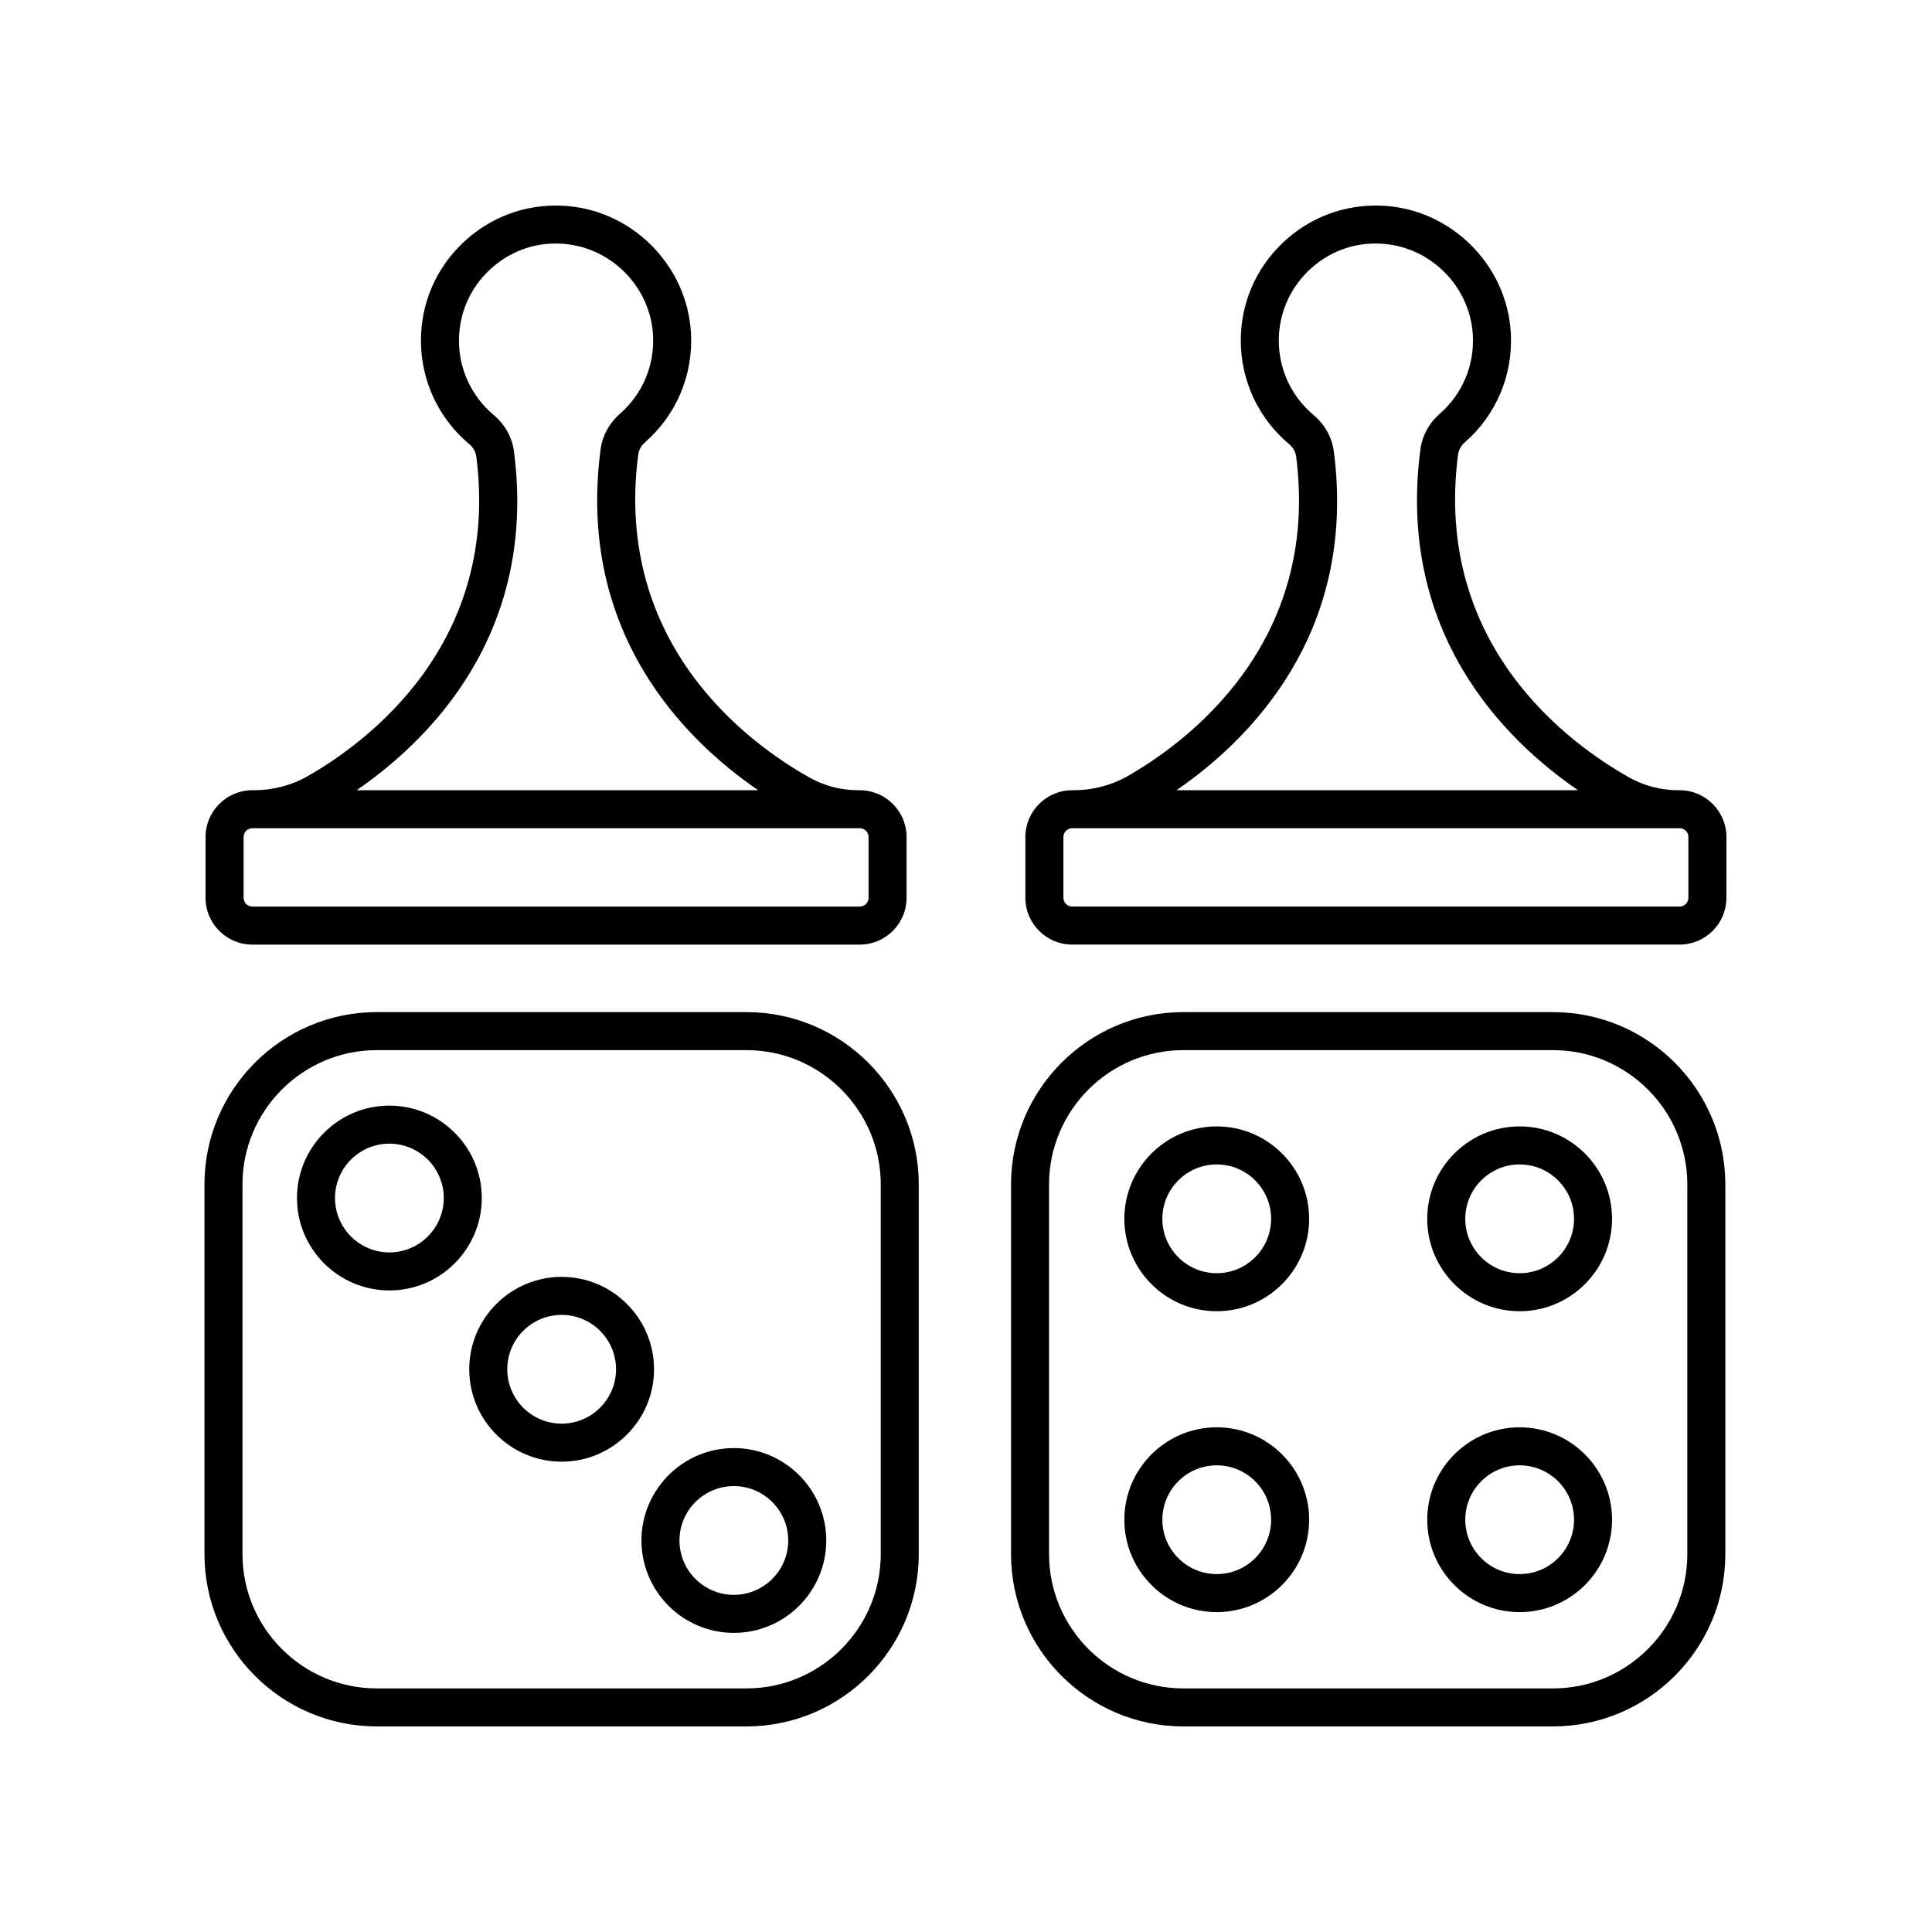
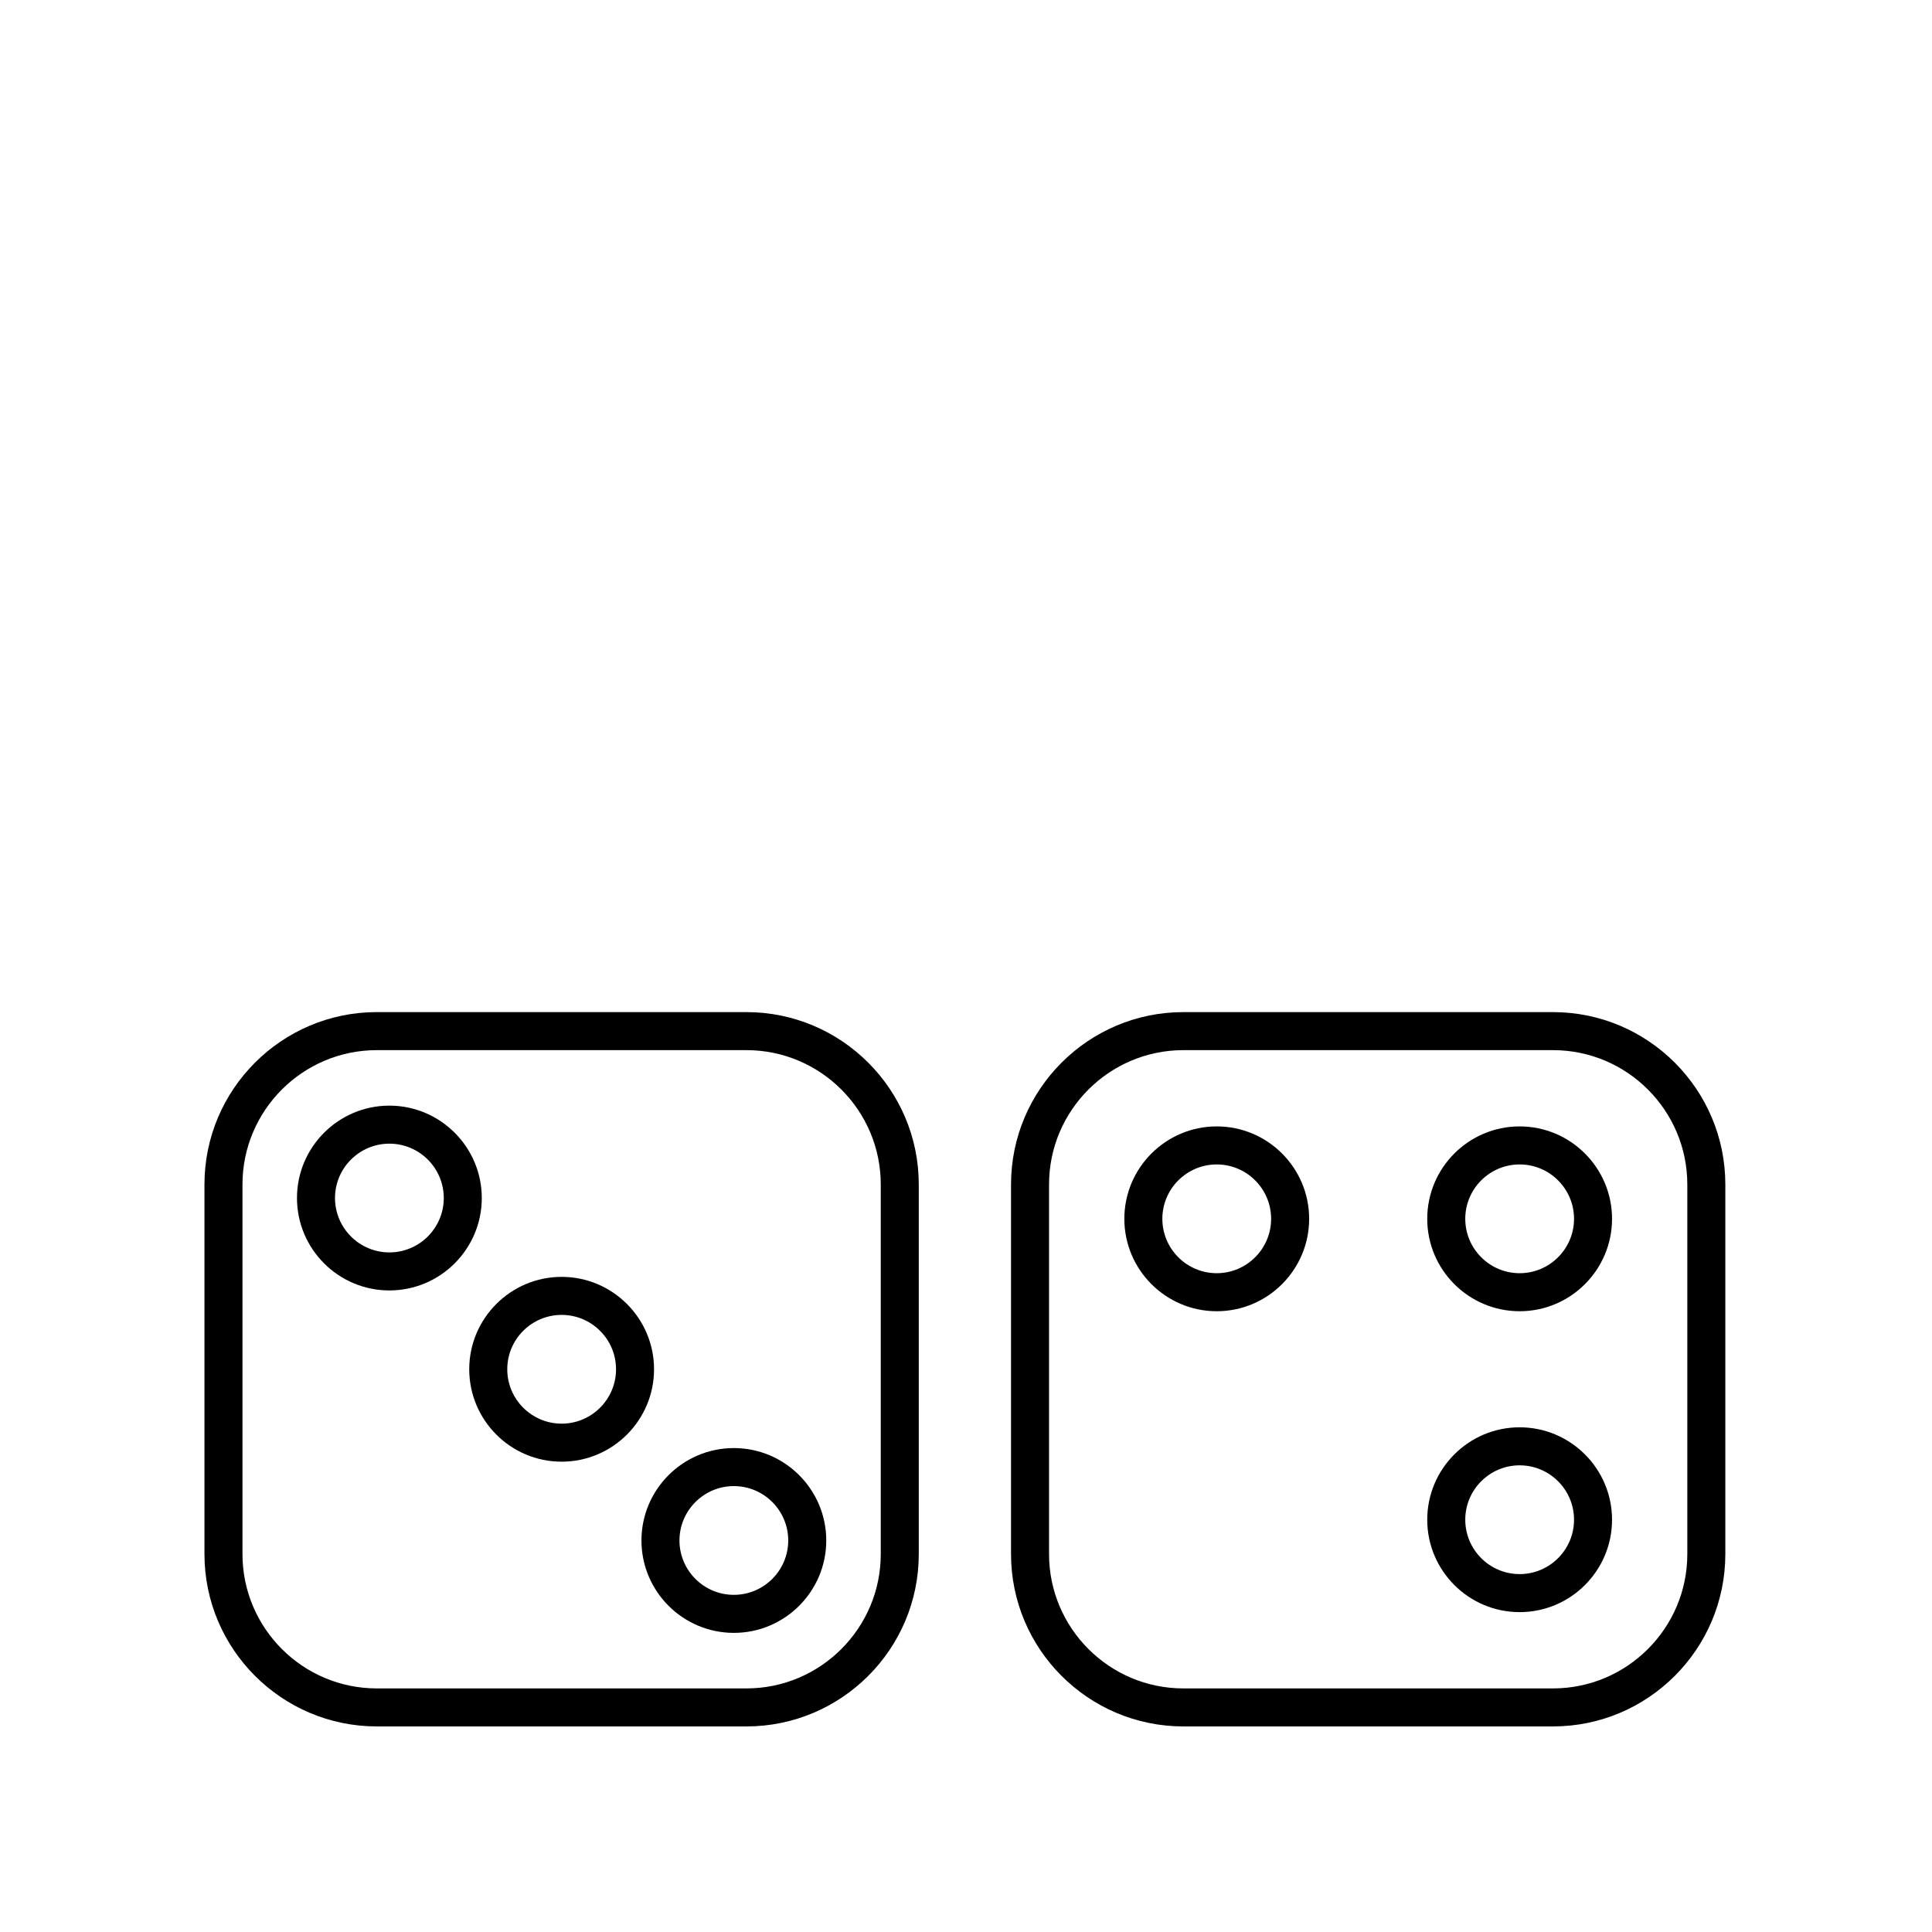
<svg xmlns="http://www.w3.org/2000/svg" fill="#000000" width="800px" height="800px" version="1.1" viewBox="144 144 512 512">
  <g>
-     <path d="m210.88 394.33h160.97c6.84 0 12.402-5.566 12.402-12.402v-16.102c0-6.84-5.566-12.402-12.402-12.402l-0.43-0.004c-4.527 0-9.004-1.172-12.949-3.391-15.809-8.879-51.871-34.992-45.344-85.535 0.16-1.23 0.793-2.383 1.785-3.254 8.336-7.281 12.789-17.809 12.207-28.879-0.957-18.27-16.031-33.141-34.32-33.859-9.871-0.383-19.168 3.152-26.254 9.969-7.086 6.812-10.992 15.98-10.992 25.809 0 10.602 4.672 20.605 12.82 27.434 1.035 0.871 1.695 2.035 1.855 3.297 6.375 49.766-29.141 75.809-44.703 84.691-4.258 2.434-9.18 3.719-14.223 3.719h-0.43c-6.836 0-12.398 5.562-12.398 12.402v16.102c0 6.84 5.562 12.406 12.402 12.406zm163.3-12.406c0 1.285-1.043 2.328-2.328 2.328h-160.97c-1.285 0-2.328-1.043-2.328-2.328v-16.102c0-1.285 1.043-2.328 2.328-2.328h160.97c1.285 0 2.328 1.043 2.328 2.328zm-93.953-118.19c-0.48-3.785-2.394-7.242-5.379-9.742-5.856-4.91-9.215-12.094-9.215-19.711 0-7.066 2.805-13.648 7.898-18.547 5.09-4.894 11.789-7.5 18.879-7.164 13.137 0.516 23.969 11.199 24.652 24.324 0.414 7.957-2.781 15.527-8.773 20.762-2.844 2.484-4.676 5.879-5.148 9.551-6.285 48.645 22.41 76.926 41.785 90.215h-106.42c19.086-13.117 47.918-41.34 41.719-89.688z" />
-     <path d="m601.52 365.82c0-6.84-5.566-12.402-12.402-12.402h-0.43c-4.527 0-9.004-1.172-12.949-3.391-15.809-8.879-51.871-34.992-45.344-85.535 0.16-1.23 0.793-2.383 1.785-3.254 8.336-7.281 12.789-17.809 12.207-28.879-0.957-18.27-16.031-33.141-34.32-33.859-9.852-0.383-19.172 3.152-26.254 9.969-7.086 6.812-10.992 15.98-10.992 25.809 0 10.602 4.672 20.605 12.82 27.434 1.035 0.871 1.695 2.035 1.855 3.297 6.375 49.766-29.141 75.809-44.703 84.691-4.262 2.434-9.18 3.719-14.223 3.719h-0.43c-6.84 0-12.402 5.566-12.402 12.402v16.102c0 6.84 5.566 12.402 12.402 12.402h160.97c6.84 0.004 12.406-5.562 12.406-12.402zm-104.03-102.09c-0.48-3.785-2.394-7.242-5.379-9.742-5.856-4.91-9.215-12.094-9.215-19.711 0-7.066 2.805-13.648 7.898-18.547 5.094-4.894 11.777-7.5 18.879-7.164 13.137 0.516 23.969 11.199 24.652 24.324 0.414 7.957-2.781 15.527-8.773 20.762-2.844 2.484-4.676 5.879-5.148 9.551-6.285 48.645 22.41 76.926 41.785 90.215h-106.41c19.086-13.117 47.914-41.34 41.715-89.688zm93.953 118.19c0 1.285-1.043 2.328-2.328 2.328h-160.97c-1.285 0-2.328-1.043-2.328-2.328v-16.102c0-1.285 1.043-2.328 2.328-2.328h160.97c1.285 0 2.328 1.043 2.328 2.328z" />
    <path d="m457.61 601.52h97.945c25.188 0 45.676-20.492 45.676-45.676v-97.949c0-25.188-20.492-45.676-45.676-45.676h-97.945c-25.188 0-45.676 20.492-45.676 45.676v97.949c-0.004 25.184 20.488 45.676 45.676 45.676zm-35.602-143.62c0-19.633 15.969-35.602 35.602-35.602h97.945c19.633 0 35.602 15.969 35.602 35.602v97.949c0 19.629-15.973 35.598-35.602 35.598h-97.945c-19.633 0-35.602-15.969-35.602-35.602z" />
    <path d="m546.72 571.23c13.504 0 24.488-10.988 24.488-24.488 0-13.504-10.988-24.492-24.488-24.492-13.504 0-24.488 10.988-24.488 24.492 0 13.5 10.984 24.488 24.488 24.488zm0-38.902c7.949 0 14.414 6.465 14.414 14.414 0 7.945-6.465 14.41-14.414 14.41-7.945 0-14.41-6.465-14.41-14.41 0-7.949 6.465-14.414 14.41-14.414z" />
    <path d="m546.72 491.49c13.504 0 24.488-10.988 24.488-24.488 0-13.504-10.988-24.492-24.488-24.492-13.504 0-24.488 10.988-24.488 24.492 0 13.5 10.984 24.488 24.488 24.488zm0-38.902c7.949 0 14.414 6.465 14.414 14.414 0 7.945-6.465 14.41-14.414 14.41-7.945 0-14.41-6.465-14.41-14.41 0-7.949 6.465-14.414 14.41-14.414z" />
-     <path d="m466.45 571.23c13.504 0 24.488-10.988 24.488-24.488 0-13.504-10.984-24.492-24.488-24.492-13.504 0-24.488 10.988-24.488 24.492 0 13.5 10.984 24.488 24.488 24.488zm0-38.902c7.945 0 14.41 6.465 14.41 14.414 0 7.945-6.465 14.41-14.41 14.41-7.949 0-14.414-6.465-14.414-14.41 0-7.949 6.465-14.414 14.414-14.414z" />
    <path d="m466.45 491.49c13.504 0 24.488-10.988 24.488-24.488 0-13.504-10.984-24.492-24.488-24.492-13.504 0-24.488 10.988-24.488 24.492 0 13.5 10.984 24.488 24.488 24.488zm0-38.902c7.945 0 14.41 6.465 14.41 14.414 0 7.945-6.465 14.41-14.41 14.41-7.949 0-14.414-6.465-14.414-14.41 0-7.949 6.465-14.414 14.414-14.414z" />
    <path d="m243.86 601.52h97.949c25.188 0 45.676-20.492 45.676-45.676v-97.949c0-25.188-20.492-45.676-45.676-45.676l-97.949-0.004c-25.188 0-45.676 20.492-45.676 45.676v97.949c0 25.188 20.492 45.68 45.676 45.68zm-35.602-143.62c0-19.633 15.969-35.602 35.602-35.602h97.949c19.633 0 35.602 15.969 35.602 35.602v97.949c0 19.629-15.973 35.598-35.602 35.598h-97.949c-19.633 0-35.602-15.969-35.602-35.602z" />
    <path d="m338.48 576.73c13.504 0 24.488-10.988 24.488-24.488s-10.984-24.488-24.488-24.488-24.488 10.988-24.488 24.488c0 13.504 10.988 24.488 24.488 24.488zm0-38.898c7.945 0 14.41 6.465 14.41 14.41 0 7.945-6.465 14.41-14.41 14.41-7.949 0-14.414-6.465-14.414-14.41 0.004-7.945 6.469-14.41 14.414-14.41z" />
    <path d="m247.19 485.98c13.504 0 24.488-10.988 24.488-24.488s-10.988-24.488-24.488-24.488c-13.504 0-24.488 10.988-24.488 24.488 0 13.504 10.984 24.488 24.488 24.488zm0-38.898c7.949 0 14.414 6.465 14.414 14.41 0 7.945-6.465 14.41-14.414 14.41-7.945 0-14.41-6.465-14.41-14.41 0-7.945 6.465-14.41 14.41-14.41z" />
    <path d="m292.84 531.36c13.504 0 24.488-10.988 24.488-24.488s-10.988-24.488-24.488-24.488c-13.504 0-24.488 10.988-24.488 24.488s10.984 24.488 24.488 24.488zm0-38.898c7.949 0 14.414 6.465 14.414 14.41 0 7.945-6.465 14.41-14.414 14.41-7.945 0-14.41-6.465-14.41-14.41-0.004-7.945 6.461-14.41 14.41-14.41z" />
  </g>
</svg>